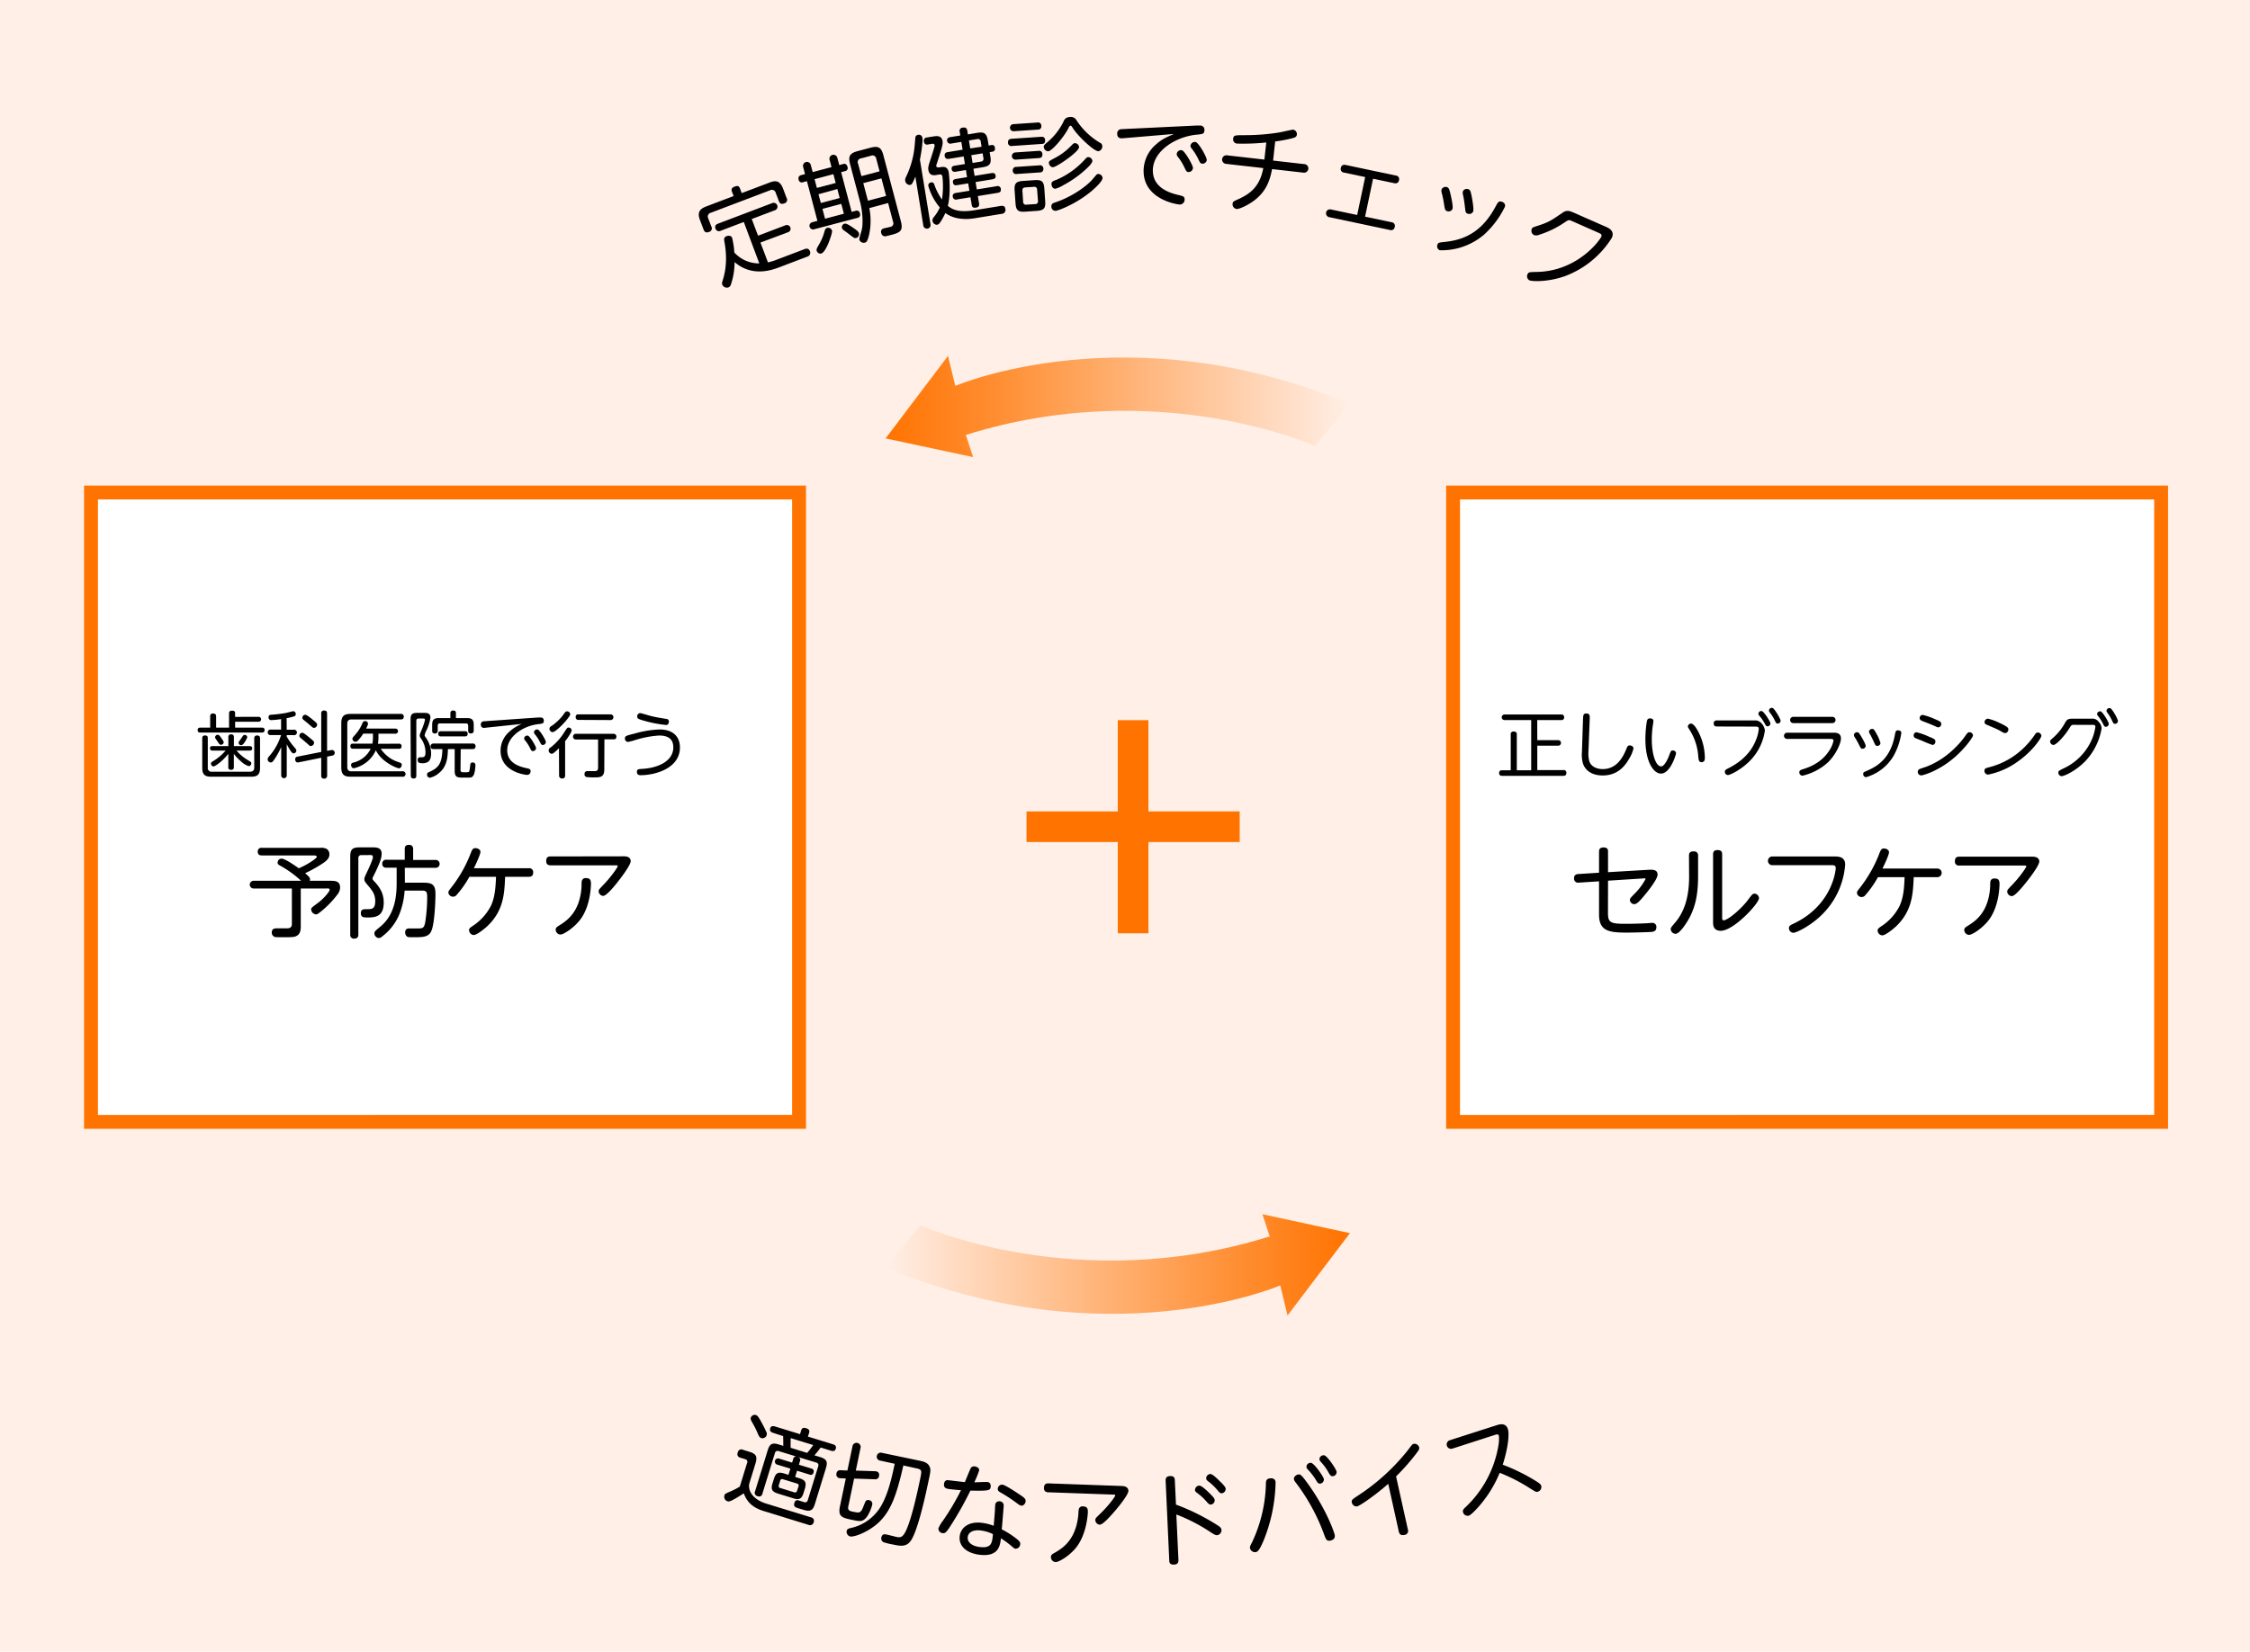
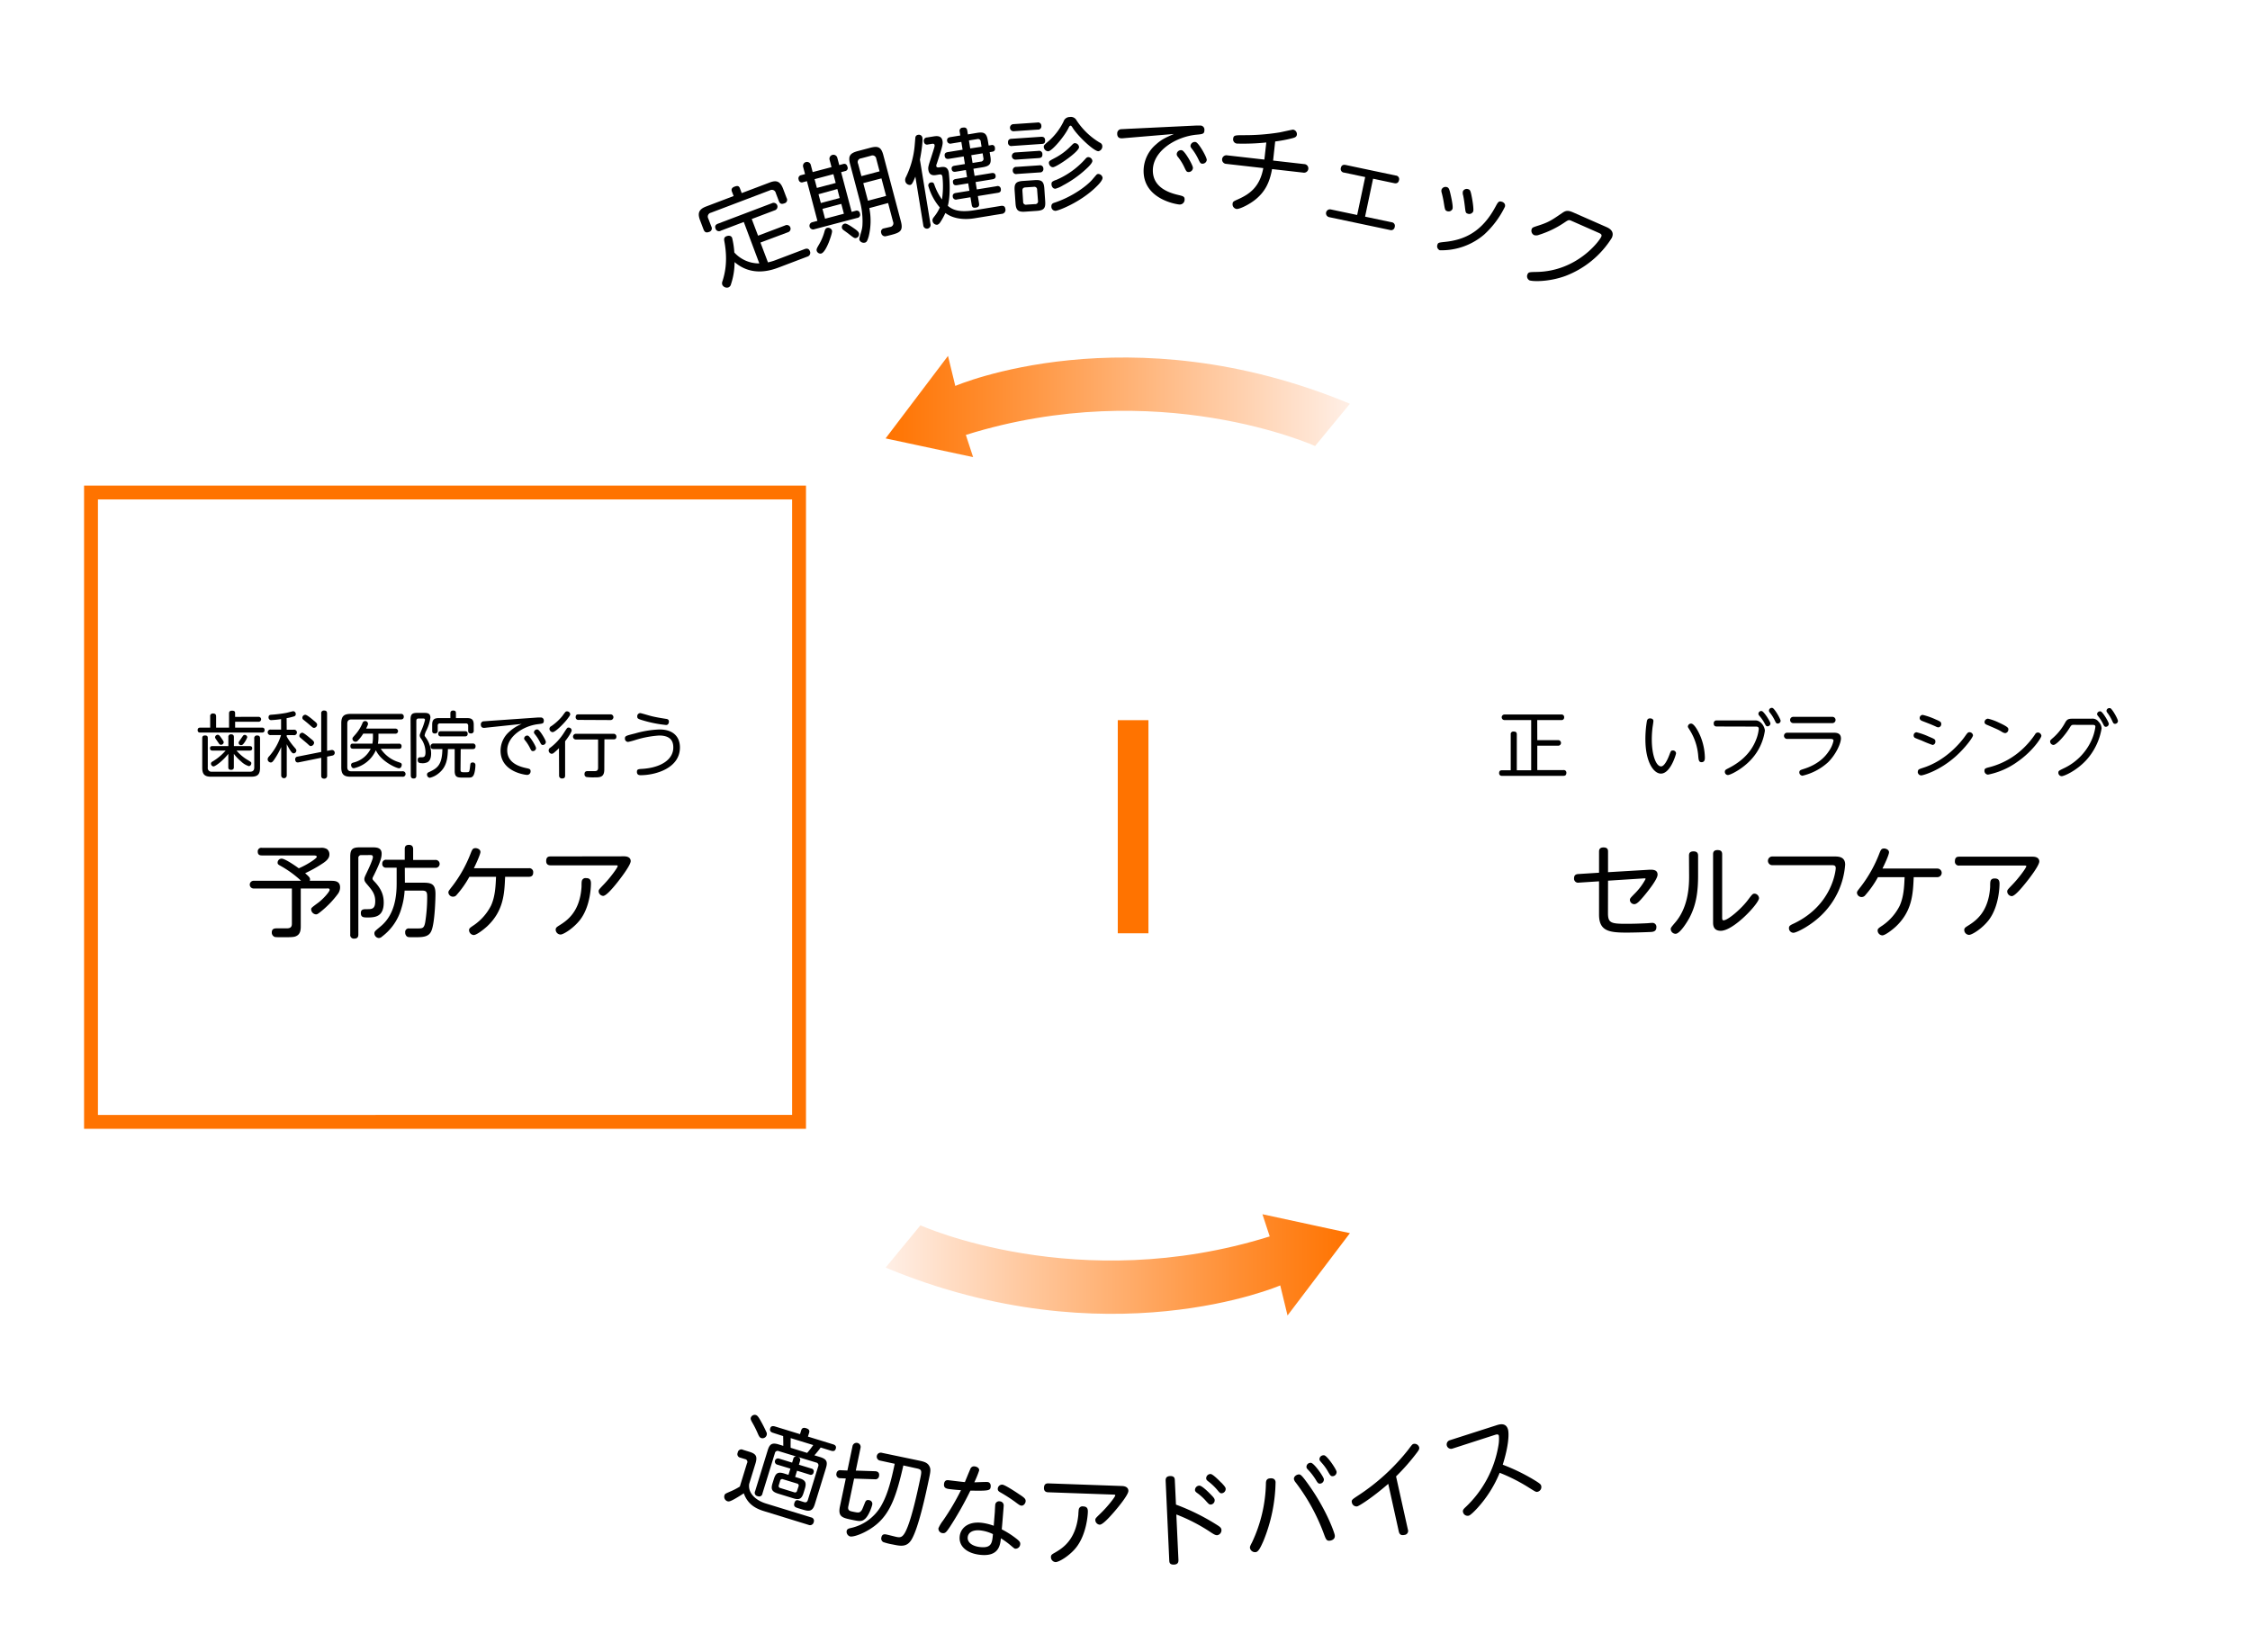
<svg xmlns="http://www.w3.org/2000/svg" xmlns:xlink="http://www.w3.org/1999/xlink" viewBox="0 0 810.71 595.28">
  <defs>
    <style>.cls-1{fill:#ffefe6;}.cls-2{fill:#fff;}.cls-3{fill:#ff7300;}.cls-4{fill:url(#名称未設定グラデーション_12);}.cls-5{fill:url(#名称未設定グラデーション_12-2);}</style>
    <linearGradient id="名称未設定グラデーション_12" x1="492.15" y1="728.72" x2="324.84" y2="728.72" gradientTransform="translate(811.24 875.24) rotate(180)" gradientUnits="userSpaceOnUse">
      <stop offset="0" stop-color="#ff7300" />
      <stop offset="0.24" stop-color="#ff8e32" />
      <stop offset="0.77" stop-color="#ffd1af" />
      <stop offset="1" stop-color="#ffefe6" />
    </linearGradient>
    <linearGradient id="名称未設定グラデーション_12-2" x1="492.15" y1="1038.06" x2="324.84" y2="1038.06" gradientTransform="translate(-5.74 -582.21)" xlink:href="#名称未設定グラデーション_12" />
  </defs>
  <g id="レイヤー_2" data-name="レイヤー 2">
    <g id="テキスト">
-       <rect class="cls-1" width="810.71" height="595.28" />
      <rect class="cls-2" x="523.57" y="177.54" width="255.12" height="226.77" />
-       <path class="cls-3" d="M781.18,406.82H521.07V175H781.18Zm-255.11-5H776.18V180H526.07Z" />
      <rect class="cls-2" x="32.79" y="177.54" width="255.12" height="226.77" />
      <path class="cls-3" d="M290.41,406.82H30.29V175H290.41Zm-255.12-5H285.41V180H35.29Z" />
      <path class="cls-4" d="M341.58,128.27l2.63,10.82s62.19-26.87,142.19,6.42l-12.55,15.24s-56.65-25.67-125.84-4l2.62,8L319.1,158Z" />
      <path class="cls-5" d="M463.92,474.1l-2.63-10.83s-62.19,26.87-142.19-6.42l12.55-15.24s56.65,25.67,125.85,4l-2.63-8,31.53,6.82Z" />
-       <rect class="cls-3" x="369.87" y="292.43" width="76.81" height="11.05" />
      <rect class="cls-3" x="402.75" y="259.55" width="11.05" height="76.81" />
      <path d="M93.1,258.35a.89.89,0,1,1,0,1.77H84.72v2.11h9.62c.29,0,1,0,1,.88s-.7.91-1,.91H72.22c-.29,0-1,0-1-.88s.68-.91,1-.91h3.51v-4a.93.93,0,0,1,1-1.09c.86,0,1.14.37,1.14,1.09v4h4.66v-5.1c0-.31,0-1,1.07-1s1.11.49,1.11.91v1.32ZM74.87,276.61a1.32,1.32,0,0,0,1.51,1.51H90.13c1,0,1.48-.5,1.48-1.51V266.15a.94.94,0,0,1,1-1.09c.83,0,1.09.37,1.09,1.09v10.51c0,2.57-1,3.27-3.28,3.27H76.12c-2.4,0-3.25-.85-3.25-3.27V266.13c0-.37,0-1.07,1-1.07s1,.55,1,1.07Zm9.39-.16c0,.34,0,1-1,1s-1-.62-1-1v-4.76c-1.9,2.47-4.68,4.53-5.33,4.53a1,1,0,0,1-.91-1,.74.74,0,0,1,.41-.68,19.23,19.23,0,0,0,4.37-3.48c.29-.31.42-.44.5-.55H76.56c-.42,0-.89-.15-.89-.8s.32-.81.89-.81h5.72v-3.25a.89.89,0,0,1,1-1c.93,0,1,.65,1,1v3.25H90c.36,0,.88.1.88.81,0,.54-.34.8-.88.8H85.22a15.91,15.91,0,0,0,3.51,3.07c1.79,1.09,1.82,1.09,1.82,1.53s-.34,1-.91,1a6.88,6.88,0,0,1-2.76-1.67,16.54,16.54,0,0,1-2.62-2.75ZM79.76,266c.78,1.15.85,1.28.85,1.54a1,1,0,0,1-.93.88.82.82,0,0,1-.73-.36c-1.19-1.74-1.35-1.95-1.35-2a.63.63,0,0,1-.11-.36,1,1,0,0,1,1-.89C79,264.85,79.39,265.5,79.76,266Zm9.33-.28a8.66,8.66,0,0,1-1.19,2.13c-.26.34-.55.7-1,.7a.84.84,0,0,1-.7-1.4c.91-1.33,1.17-1.72,1.35-1.95a.74.74,0,0,1,.57-.34A.9.9,0,0,1,89.09,265.74Z" />
      <path d="M103.31,263h2.45a1,1,0,1,1,0,1.95h-2.45v.52a23.61,23.61,0,0,0,2.47,3.51c.94,1.09,1,1.15,1,1.54a1.05,1.05,0,0,1-.93,1c-.45,0-.73-.32-1.12-.86a25.3,25.3,0,0,1-1.41-2.45v11.26a1,1,0,1,1-2,0V269.25a27.78,27.78,0,0,1-2.54,4.55c-.55.78-.81,1-1.23,1a1.17,1.17,0,0,1-1.11-1.17,1.59,1.59,0,0,1,.49-1,21,21,0,0,0,4.34-7.72H97.67a1,1,0,1,1,0-1.95h3.61v-3.79a34.46,34.46,0,0,1-3.45.36.94.94,0,0,1-1.07-1c0-.86.6-.91,1-.94a50.2,50.2,0,0,0,5.31-.65c.41-.07,2.36-.62,2.6-.62a1,1,0,0,1,.9,1,.83.83,0,0,1-.67.88,21.22,21.22,0,0,1-2.63.63Zm16.12,7.31a1,1,0,1,1,.34,2l-1.9.39v6.84a1,1,0,0,1-1.06,1.09c-1,0-1.07-.7-1.07-1.09V273.1l-8.16,1.66c-1.17.23-1.22-.93-1.22-1.07a.92.92,0,0,1,.85-1l8.53-1.69V257.16a.94.94,0,0,1,1-1.09c.8,0,1.11.33,1.11,1.09V270.6Zm-7.33-4c.86.72,1.07,1,1.07,1.4a1.28,1.28,0,0,1-1.15,1.17c-.36,0-.44-.08-1.27-.86-.39-.36-2.18-1.82-2.52-2.16a.82.82,0,0,1-.37-.7,1.13,1.13,0,0,1,1.07-1.09C109.48,264.1,111.43,265.76,112.1,266.34Zm1.17-6.45c.91.78,1,1,1,1.32a1.21,1.21,0,0,1-1.12,1.15c-.33,0-.49-.13-1.24-.78-1.15-1-1.56-1.33-2.55-2.13a.89.89,0,0,1-.42-.73,1.11,1.11,0,0,1,1.07-1.09C110.65,257.63,112.54,259.24,113.27,259.89Z" />
      <path d="M144.39,257.29a.94.94,0,0,1,1.1,1c0,1-.81,1-1.1,1H126.61c-1,0-1.48.52-1.48,1.51v15.67c0,.94.39,1.51,1.48,1.51h18.3a1,1,0,1,1,0,1.95H126.35c-2.39,0-3.38-.8-3.38-3.35V260.67c0-2.52.93-3.38,3.38-3.38Zm-.7,10.74a.85.85,0,0,1,1,.93c0,.91-.7.91-1,.91h-6.5a12.05,12.05,0,0,0,6,4.66,12,12,0,0,1,1.2.44.69.69,0,0,1,.36.7c0,.37-.21,1.22-1,1.22s-6.39-2.34-8.32-6.5a11.4,11.4,0,0,1-7.93,6.48c-.78,0-1-.81-1-1.17,0-.58.39-.73.8-.86a9.35,9.35,0,0,0,6.27-5h-6.32c-.31,0-1,0-1-.91s.55-.93,1-.93h6.94a15.46,15.46,0,0,0,.19-2v-1.61h-3.49a14.07,14.07,0,0,1-1.9,2.47,1.1,1.1,0,0,1-2-.62c0-.34.11-.44,1-1.46a14.55,14.55,0,0,0,2.63-4.21,1,1,0,0,1,.88-.7,1,1,0,0,1,1.09,1c0,.29-.05.42-.67,1.72h10.58a.92.92,0,1,1,0,1.84h-6.14V266a12.15,12.15,0,0,1-.2,2.06Z" />
      <path d="M147.93,259.34c0-1.92.54-2.42,2.44-2.42h2.19c1.27,0,2.52,0,2.52,1.72a14.57,14.57,0,0,1-1.46,4.63A6.38,6.38,0,0,0,153,265c0,.24.13.42.49.91a9.89,9.89,0,0,1,1.85,5.59c0,1.28-.24,2.6-1.3,3.2a4.18,4.18,0,0,1-2.29.34c-.57,0-1.25-.18-1.25-1.12s.47-1,1.17-1c1,0,1.64,0,1.64-1.82a8.58,8.58,0,0,0-1.67-5,1.84,1.84,0,0,1-.41-1.07c0-.29.08-.44.62-1.82a22.43,22.43,0,0,0,1.28-3.72c0-.54-.42-.54-.68-.54h-1.61c-.6,0-.83.31-.83.85v19.69c0,.54-.13,1.09-1,1.09s-1-.68-1-1.09Zm18,18.07c0,.91.39.91,1.56.91,1.56,0,1.56,0,1.74-1,.08-.34.21-1.79.29-2.08a.75.75,0,0,1,.78-.44.9.9,0,0,1,1,1c0,.91-.23,3.07-.81,3.82s-1,.63-3.66.63c-2.06,0-3-.11-3-2.45v-7.83h-2.44c-.08,3.57-.55,6.51-3.3,8.71a7.69,7.69,0,0,1-3.23,1.64,1.14,1.14,0,0,1-1-1.17c0-.54.34-.73.81-.93,3-1.38,4.63-2.63,4.73-8.25h-3.14c-.29,0-1.12,0-1.12-1a1,1,0,0,1,1.12-1h14a.93.93,0,0,1,1.09,1c0,1-.78,1-1.09,1H166Zm2.36-18.61c1.67,0,2.4.54,2.4,2.39v2.08a.91.91,0,0,1-1,1.06c-.88,0-1-.49-1-1.06v-1.72a.74.74,0,0,0-.83-.83h-9.31a.73.73,0,0,0-.83.83v1.72a.94.94,0,0,1-1,1.09c-1,0-1-.65-1-1.09v-2.08c0-1.87.76-2.39,2.4-2.39h4.16v-1.72c0-.23,0-1,1-1s1,.57,1,1v1.72Zm-9.38,6.6a.87.87,0,0,1-1-.94c0-.93.73-.93,1-.93h8.6c.32,0,1,0,1,.93s-.7.94-1,.94Z" />
      <path d="M175.23,262.25a7.4,7.4,0,0,1-.81.08c-.78,0-1.17-.41-1.17-1.25a1.09,1.09,0,0,1,.86-1.11c.1,0,2.81-.21,2.91-.21l16.72-1.17,1,0a1.06,1.06,0,0,1,1.2,1.19c0,1-.47,1-2,1.2-5.38.62-11.18,4.42-11.18,9.41,0,4.39,4,5.8,6.68,6.4,1.33.28,1.74.36,1.74,1.17a1.26,1.26,0,0,1-1.25,1.32c-.49,0-9.57-1-9.57-8.73a9.07,9.07,0,0,1,3.07-6.76A14.83,14.83,0,0,1,188,260.9Zm17.91,7.36a1.11,1.11,0,0,1-1.06,1.09c-.55,0-.65-.18-1.12-1.11a14.4,14.4,0,0,0-1.79-2.79,1,1,0,0,1-.32-.67,1.12,1.12,0,0,1,1.36-1C191,265.35,193.14,269,193.14,269.61Zm3.54-2.21a1.11,1.11,0,0,1-1.07,1.09c-.52,0-.65-.23-1.09-1.11a14.58,14.58,0,0,0-1.82-2.79c-.31-.39-.31-.57-.31-.67a1.12,1.12,0,0,1,1.35-1C194.55,263.14,196.68,266.75,196.68,267.4Z" />
      <path d="M201.41,269.64a20.52,20.52,0,0,1-1.79,1.64,1.31,1.31,0,0,1-.86.39,1.23,1.23,0,0,1-1.07-1.25,1.22,1.22,0,0,1,.65-1,20.58,20.58,0,0,0,4.68-5.05c1.38-2.15,1.38-2.15,1.85-2.15a1.09,1.09,0,0,1,1.12,1c0,.52-1.09,2.29-2.37,3.93v12.32c0,.81-.31,1.1-1.17,1.1a1,1,0,0,1-1-1.1ZM204.53,259c-1,1.38-4.34,4.87-5.43,4.87a1.23,1.23,0,0,1-1.12-1.23,1.07,1.07,0,0,1,.65-.93,18.76,18.76,0,0,0,4-3.67c1.17-1.61,1.2-1.66,1.69-1.66a1.13,1.13,0,0,1,1.14,1C205.41,257.76,205.36,257.89,204.53,259Zm13.21,18.28c0,2.89-1.53,2.89-3.64,2.89a18.94,18.94,0,0,1-2.81-.13,1,1,0,0,1-.68-1.07c0-1.06.79-1.06,1.2-1.06l2.26,0c.73,0,1.43,0,1.43-1.22V266.52h-8a1,1,0,1,1,0-2.06H221a1,1,0,0,1,1.1,1c0,.91-.55,1-1.1,1h-3.22Zm-9.23-17.83a.94.94,0,0,1-1.09-1c0-1,.67-1,1.09-1H220a1,1,0,1,1,0,2.06Z" />
      <path d="M228.84,264.33a36.46,36.46,0,0,1,8.79-1.43c5.07,0,7.36,2.76,7.36,6.48,0,7.59-9,10-14.12,10-.42,0-1.38,0-1.38-1.2,0-.93.44-1,2.11-1.09,6.76-.49,11-3.46,11-7.7,0-1.66-.47-4.31-5.07-4.31a36.66,36.66,0,0,0-8.48,1.58,25.32,25.32,0,0,1-2.73.73,1.17,1.17,0,0,1-1.15-1.25C225.17,265.24,225.59,265.14,228.84,264.33Zm1.85-7.33c.28,0,3.38.94,4,1.09,1.56.39,3.51.71,5.33,1,.36.05,1,.15,1,1,0,0,0,1.2-1,1.2a43.91,43.91,0,0,1-8.22-1.62c-1.87-.54-2.18-.72-2.18-1.4A1.12,1.12,0,0,1,230.69,257Z" />
      <path d="M108.49,317.44a37.39,37.39,0,0,0-7.7-5.54c-.47-.29-.76-.47-.76-.94a1.44,1.44,0,0,1,1.4-1.51c1.44,0,5.84,3.21,6.23,3.49a29.63,29.63,0,0,0,4.86-2.66c.47-.32,1.62-1.12,1.62-1.48s-.39-.5-1.19-.5H94.38c-.58,0-1.51-.07-1.51-1.37a1.28,1.28,0,0,1,1.51-1.37h21a4.14,4.14,0,0,1,2.41.44,2.34,2.34,0,0,1,.9,1.9c0,.9-.32,1.84-2.16,3.1a48.83,48.83,0,0,1-6.58,3.71c1.58,1.37,1.76,1.69,1.76,2.23a1.15,1.15,0,0,1-.11.5h7.56c1.33,0,3.42,0,3.38,2.45a4,4,0,0,1-.79,2.27,34.59,34.59,0,0,1-6,6.26c-1.29,1.05-1.51,1.12-1.91,1.12a1.88,1.88,0,0,1-1.72-1.73c0-.58,0-.58,2.26-2.27,2-1.4,4.39-4.17,4.39-4.82s-.57-.51-1.15-.51h-9.25v13.58c0,1.11-.07,2.66-1.33,3.41-.9.58-1.76.58-5.47.58a24.17,24.17,0,0,1-2.48-.07,1.67,1.67,0,0,1-1.16-1.66c0-1.47,1.16-1.47,1.88-1.47l3.49,0c1.11,0,1.87-.28,1.87-1.65V320.21H91.5a1.39,1.39,0,1,1,0-2.77Z" />
      <path d="M130.27,308.19a1,1,0,0,0-1.15,1.15v27.43c0,.83-.25,1.51-1.48,1.51a1.3,1.3,0,0,1-1.44-1.51v-28c0-2.66.76-3.38,3.39-3.38h4.57c1.37,0,3.35,0,3.35,2.27,0,1.33-.36,2.84-2.7,7.59-.51,1-.58,1.12-.58,1.41s.15.47.54.9c3.06,3.13,3.49,5.68,3.49,7.74,0,5-3,5.36-5.68,5.36-1.59,0-2.56,0-2.56-1.62,0-1.37,1-1.37,2.12-1.37,1.84,0,3.06,0,3.06-2.91,0-2.6-1.22-4-2.8-5.87-.76-.87-1.12-1.33-1.12-2.05,0-.54.18-.9,1.08-2.81.5-1,2-4.32,2-5.11s-.57-.76-1-.76Zm15.62,9.94h6.88c3.13,0,4.14.9,4.14,4.1,0,1.48-.22,10.12-1.41,13.1-.93,2.45-3.2,2.45-6.33,2.45-1.8,0-2.12,0-2.52-.25a1.76,1.76,0,0,1-.65-1.48,1.27,1.27,0,0,1,1.41-1.44h3.24c1.65,0,2.15-.14,2.55-2.16a57.89,57.89,0,0,0,.72-9c0-1.83-.11-2.48-1.87-2.48h-6.26a26.45,26.45,0,0,1-1.12,6.26,19.23,19.23,0,0,1-7,10.3,1.79,1.79,0,0,1-1.16.54,1.72,1.72,0,0,1-1.61-1.66,1.19,1.19,0,0,1,.39-.93c.61-.61,1.69-1.44,2.3-2,4.58-4.11,5.33-10.33,5.33-15.05v-5.72h-3.71a1.3,1.3,0,0,1-1.47-1.44,1.33,1.33,0,0,1,1.51-1.41h6.59V306c0-.68.14-1.51,1.51-1.51s1.51,1,1.51,1.51v3.92h8a1.43,1.43,0,1,1,0,2.85h-11Z" />
      <path d="M169.12,316a35.36,35.36,0,0,1-4.58,6.52,1.6,1.6,0,0,1-1.29.65,1.66,1.66,0,0,1-1.69-1.52c0-.46.14-.64,1.44-2.3a47.05,47.05,0,0,0,6.58-11.77c.58-1.44.76-1.87,1.73-1.91.76,0,1.8.47,1.8,1.37s-1.83,4.82-2.37,5.87h19.79a1.4,1.4,0,0,1,1.59,1.54c0,1.16-.65,1.55-1.59,1.55H182c-.25,6-.5,12.24-6.48,17.86-1.29,1.18-3.81,3.13-4.82,3.13a1.8,1.8,0,0,1-1.69-1.73c0-.65.29-.86,1.69-1.8a19,19,0,0,0,6.23-7.09c1.51-3.31,1.65-7.06,1.8-10.37Z" />
      <path d="M224.84,308.62c2.41,0,2.41,1.48,2.41,1.73,0,1.51-3.85,6.48-5.07,8-1.37,1.69-3.75,4.53-4.86,4.53a1.74,1.74,0,0,1-1.62-1.65c0-.54.18-.72,1.76-2.38,2.48-2.56,5.11-6.19,5.11-6.73,0-.25-.32-.25-.57-.25H198.42c-.76,0-1.62-.25-1.62-1.55,0-1.62,1-1.66,1.62-1.66Zm-24.62,26.46c0-.75.43-1,1.4-1.62,2.7-1.69,7.35-4.82,7.92-13.89,0-.29,0-1.59.07-1.84a1.35,1.35,0,0,1,1.55-1.26c1.26,0,1.77.54,1.77,1.91,0,.4,0,8-3.89,13.1-2.38,3.06-6,5.33-7.09,5.33A1.8,1.8,0,0,1,200.22,335.08Z" />
      <path d="M553.91,266.75h7.54a1,1,0,1,1,0,2h-7.54v8.79h9.42a.92.92,0,0,1,1.06,1c0,1-.67,1.07-1.06,1.07H541.22a.93.93,0,0,1-1.06-1c0-.91.57-1,1.06-1h3.12v-12.9a.91.91,0,0,1,1-1.06c.83,0,1.19.25,1.19,1.06v12.9h5.18v-18.1h-9.62a1,1,0,1,1,0-2h20.44a.93.93,0,0,1,1.06,1,.92.92,0,0,1-1.06,1h-8.64Z" />
-       <path d="M570.37,259.54c.08-1.82.08-2.39,1.22-2.39,1.3,0,1.25.78,1.2,2.29l-.44,11.34a11.1,11.1,0,0,0,.26,3.4c.46,1.8,2.34,3,4.88,3,3.75,0,6.53-2.36,8.4-7,.5-1.2.63-1.53,1.38-1.53.55,0,1.3.39,1.3,1.09a12.08,12.08,0,0,1-1.59,3.74c-1.09,1.87-3.61,6-9.49,6-3.35,0-6.08-1.35-7.12-4.29A11.42,11.42,0,0,1,570,271Z" />
      <path d="M595.75,259.83c0,.34-.24,1.85-.29,2.16a35.33,35.33,0,0,0-.29,4.55c0,5.36,1.46,9.67,3.36,9.67,1.12,0,2.29-2.34,2.94-4.08.57-1.51.65-1.66,1.25-1.66a1.1,1.1,0,0,1,1.19,1c0,.37-2,7.34-5.46,7.34-2.52,0-5.59-4-5.59-12.38a39.28,39.28,0,0,1,.52-6.42c.08-.39.21-1.1,1.12-1.1C595.1,258.89,595.75,259.15,595.75,259.83ZM612.54,265a21.11,21.11,0,0,1,1.75,8c0,.57,0,1.69-1.2,1.69-1,0-1.07-.78-1.22-2.62a20.41,20.41,0,0,0-3-8.9c-.62-1-.7-1.06-.7-1.32a1.14,1.14,0,0,1,1.12-1.07C610.44,260.74,611.92,263.58,612.54,265Z" />
      <path d="M618.65,261.83c-.36,0-1.17,0-1.17-1.09a1,1,0,0,1,1.17-1.09H632.2a2.75,2.75,0,0,1,2.08.65,4.48,4.48,0,0,1,1.64,3,19.36,19.36,0,0,1-4.74,10.2c-3.22,3.64-7.72,5.82-8.58,5.82a1.13,1.13,0,0,1-1.11-1.17c0-.6.33-.78,1.09-1.17,3.56-1.79,8.11-4.84,10.27-10.66a14,14,0,0,0,.86-3.59c0-.86-.55-.86-1.28-.86Zm19.27-1.06a1.08,1.08,0,0,1-1,1c-.52,0-.62-.19-1.12-1.1a14.56,14.56,0,0,0-1.9-2.73c-.31-.36-.31-.54-.31-.65a1,1,0,0,1,1.27-1C635.63,256.53,637.92,260.09,637.92,260.77Zm3.67-1a1.05,1.05,0,0,1-1,1c-.57,0-.65-.18-1.12-1.14a14.24,14.24,0,0,0-1.77-2.81c-.28-.39-.31-.57-.31-.65a1,1,0,0,1,1.33-1C639.51,255.54,641.59,259.15,641.59,259.8Z" />
      <path d="M660.54,264.07c1,0,2.78,0,2.78,2.08,0,1.72-1.77,5.75-4.65,8.58a20.59,20.59,0,0,1-9.21,4.84,1.21,1.21,0,0,1-1.14-1.2c0-.73.49-.88,1.38-1.17,1.56-.49,6.34-2,9.25-6.45a10.1,10.1,0,0,0,1.69-3.8c0-.64-.75-.64-1.17-.64H643.92a1.12,1.12,0,1,1,0-2.24Zm-.29-5.72a1.13,1.13,0,1,1,0,2.26H646.13a1.13,1.13,0,1,1,0-2.26Z" />
-       <path d="M669.12,263.89c.52,0,.75.31,1.33,1.25.46.77,1.79,3,1.79,3.71a1.1,1.1,0,0,1-1.17,1c-.52,0-.65-.26-1.38-1.7a27.29,27.29,0,0,0-1.43-2.52,1.3,1.3,0,0,1-.26-.73C668,264.22,668.73,263.89,669.12,263.89Zm13,8.81a17,17,0,0,1-9.78,7.41,1.12,1.12,0,0,1-1-1.17c0-.57.15-.62,1.56-1.25,4.7-2,8.45-5.38,9.83-12.71.26-1.38.34-1.77,1.17-1.77.13,0,1.17,0,1.17,1A23.93,23.93,0,0,1,682.12,272.7Zm-7.54-10c.49,0,.7.18,1.53,1.71a14.57,14.57,0,0,1,1.46,3.41,1.12,1.12,0,0,1-1.2,1c-.54,0-.62-.16-1.24-1.54-.32-.67-.73-1.61-1.3-2.62-.29-.52-.4-.71-.4-1A1.08,1.08,0,0,1,674.58,262.72Z" />
      <path d="M690.54,263.91a23.35,23.35,0,0,1,4.32,1.51c2.16.91,2.49,1,2.49,1.85a1.16,1.16,0,0,1-1,1.22,43.18,43.18,0,0,1-4-1.61c-.36-.13-2.26-.86-2.44-1a1,1,0,0,1-.39-.81A1.1,1.1,0,0,1,690.54,263.91Zm.5,14.2c0-.78.41-.91,1.84-1.38,8.14-2.57,13.58-9.07,15.34-11.65.63-.88.89-1.19,1.38-1.19a1.28,1.28,0,0,1,1.3,1.11c0,.79-3,4.74-6.32,7.68-6.06,5.35-11.85,6.78-12.32,6.78A1.27,1.27,0,0,1,691,278.11Zm1.76-20.46a25.42,25.42,0,0,1,4.66,1.64c1.56.67,2,.88,2,1.63a1.15,1.15,0,0,1-1,1.22,2,2,0,0,1-.89-.26c-1.4-.67-3.22-1.35-4.88-2-.42-.16-1-.44-1-1.09A1.12,1.12,0,0,1,692.8,257.65Z" />
      <path d="M735.55,265.19c0,.75-3.22,5.59-8.53,9.28a27.28,27.28,0,0,1-10.71,4.71,1.35,1.35,0,0,1-1.28-1.41c0-.83.42-.93,2.08-1.35a27.68,27.68,0,0,0,12.25-7.05,30.15,30.15,0,0,0,3.9-4.7,1.17,1.17,0,0,1,1-.68A1.34,1.34,0,0,1,735.55,265.19Zm-15.39-4.79c3.48,1.59,3.48,2,3.48,2.5a1.29,1.29,0,0,1-1.14,1.32,2.76,2.76,0,0,1-1.23-.49c-1.22-.73-1.27-.75-5.46-2.55-.39-.18-.75-.41-.75-.93a1.27,1.27,0,0,1,1.27-1.23A18.34,18.34,0,0,1,720.16,260.4Z" />
      <path d="M747.17,261.23c-.78,0-.86.14-1.56,1.25-1.66,2.71-4.68,6-5.72,6a1.27,1.27,0,0,1-1.2-1.22c0-.44.13-.54,1.23-1.5a19.92,19.92,0,0,0,4.26-5.46c.75-1.28,1.4-1.28,3-1.28h6.42a2.69,2.69,0,0,1,2.55,1.09,3.59,3.59,0,0,1,1.09,2.4A22.54,22.54,0,0,1,751.67,274c-3.62,3.9-8,5.74-8.82,5.74a1.24,1.24,0,0,1-1.19-1.25c0-.65.18-.72,1.82-1.53a20.53,20.53,0,0,0,9.9-9.7,17.58,17.58,0,0,0,1.62-5.33c0-.68-.55-.68-1-.68Zm12.66-.36a1.09,1.09,0,0,1-1,1.07c-.54,0-.65-.21-1.12-1.15a15.29,15.29,0,0,0-1.79-2.78c-.29-.36-.31-.55-.31-.62a1.06,1.06,0,0,1,1.3-1C757.7,256.63,759.83,260.25,759.83,260.87Zm3.3-1a1.05,1.05,0,0,1-1,1c-.57,0-.68-.21-1.12-1.17a14.94,14.94,0,0,0-1.71-2.84c-.29-.39-.29-.57-.29-.65a1,1,0,0,1,1.09-1,.92.92,0,0,1,.24,0C761.13,255.54,763.13,259.18,763.13,259.86Z" />
      <path d="M579.38,329.12c0,3.53,1.11,3.82,6.62,3.82,2.34,0,4.64-.07,7-.18.36,0,1.91-.15,2.23-.15a1.42,1.42,0,0,1,1.59,1.55c0,1.51-1.12,1.69-2.09,1.73-4,.18-7.74.22-8.64.22-6.3,0-9.93-.54-9.93-6.48v-12l-7.24.47a1.46,1.46,0,0,1-1.76-1.59c0-1.22.79-1.47,1.58-1.51l7.42-.47V307c0-.5,0-1.58,1.62-1.58s1.62,1,1.62,1.58v7.34l14.43-.86c1.4-.07,3.42-.22,3.42,1.76,0,1.62-3.42,5.94-5.26,8.1-1,1.16-2.16,2.52-3.09,2.52a1.58,1.58,0,0,1-1.62-1.44c0-.54,0-.61,1.73-2.37a22,22,0,0,0,3.92-5.26c0-.25-.22-.25-.72-.21l-12.81.82Z" />
      <path d="M608.57,308.39c0-.76.18-1.55,1.62-1.55,1,0,1.66.36,1.66,1.55v7.05c0,5.73-.58,10.51-3.1,15.3-.9,1.69-3.49,5.8-5,5.8a1.77,1.77,0,0,1-1.76-1.66c0-.5.14-.68,1.73-2.55,4.86-5.76,4.89-13.75,4.89-16.71Zm11.95,22.1c0,.72,0,1.19.51,1.19,1.58,0,6.4-4.18,8.71-7.24,1.62-2.16,1.8-2.37,2.48-2.37a1.73,1.73,0,0,1,1.58,1.62c0,1.9-9.14,11.77-13.78,11.77-2.77,0-2.77-2.16-2.77-3.1V307.89c0-.58.11-1.52,1.58-1.52,1,0,1.69.29,1.69,1.52Z" />
      <path d="M638.71,311.81a1.57,1.57,0,1,1,0-3.13h22.35c1.51,0,3.78.14,3.78,2.95A28.21,28.21,0,0,1,657,329.12c-4.24,4.43-9.75,7.06-10.79,7.06a1.65,1.65,0,0,1-1.62-1.66c0-.86.46-1.08,2-1.8,13.82-6.73,14.86-19.36,14.86-19.83,0-1.08-.75-1.08-1.62-1.08Z" />
      <path d="M676.65,316.13a35.73,35.73,0,0,1-4.57,6.51,1.6,1.6,0,0,1-1.3.65,1.66,1.66,0,0,1-1.69-1.51c0-.47.14-.65,1.44-2.3a47.46,47.46,0,0,0,6.59-11.78c.57-1.43.75-1.87,1.72-1.9.76,0,1.8.47,1.8,1.36,0,1-1.83,4.83-2.37,5.87h19.8a1.55,1.55,0,1,1,0,3.1h-8.53c-.26,6-.51,12.24-6.48,17.85-1.3,1.19-3.82,3.13-4.83,3.13a1.79,1.79,0,0,1-1.69-1.72c0-.65.29-.87,1.69-1.8a19,19,0,0,0,6.23-7.1c1.51-3.31,1.66-7.05,1.8-10.36Z" />
      <path d="M732.37,308.75c2.42,0,2.42,1.47,2.42,1.73,0,1.51-3.86,6.48-5.08,7.95-1.37,1.69-3.74,4.54-4.86,4.54a1.74,1.74,0,0,1-1.62-1.66c0-.54.18-.72,1.76-2.37,2.49-2.56,5.12-6.2,5.12-6.74,0-.25-.33-.25-.58-.25H706a1.41,1.41,0,0,1-1.62-1.54c0-1.62,1-1.66,1.62-1.66Zm-24.62,26.46c0-.76.43-1,1.41-1.62,2.7-1.7,7.34-4.83,7.92-13.9,0-.29,0-1.58.07-1.83.07-.51.29-1.26,1.55-1.26s1.76.54,1.76,1.9c0,.4,0,8-3.89,13.11-2.37,3.06-6,5.32-7.09,5.32A1.79,1.79,0,0,1,707.75,335.21Z" />
      <path d="M263.72,69.05c-.23-.6-.24-1.33.91-1.77s1.66-.28,2,.66l.62,1.65,10-3.78c2.52-1,3.9-.48,4.93,2.25l1.25,3.3a1.28,1.28,0,0,1-.81,1.92c-1.11.42-1.64.13-2-.85l-1.1-2.9a1.44,1.44,0,0,0-2.09-.94l-21.28,8.08a1.42,1.42,0,0,0-.94,2.09l1.1,2.89a1.31,1.31,0,0,1-.81,1.93c-1,.38-1.59.17-2-.87l-1.25-3.3c-1-2.62-.43-4,2.2-5l9.89-3.76ZM268,80l-8.25,3.13a1.29,1.29,0,0,1-1.93-.73c-.46-1.21.39-1.61,1-1.83l19.32-7.33a1.38,1.38,0,1,1,1,2.56l-8.28,3.14,2.28,6,9.76-3.7a1.34,1.34,0,1,1,.94,2.49L274,87.42l2.71,7.14a19.2,19.2,0,0,0,3-.91l10.2-3.87c.71-.27,1.51-.3,1.89.71a1.41,1.41,0,0,1-.92,2l-10.13,3.85c-2.49.94-9.67,3.63-16.07-1.88a25.28,25.28,0,0,1-1.3,8,1.57,1.57,0,0,1-.92,1.12,1.84,1.84,0,0,1-2.2-.93,1.81,1.81,0,0,1,.07-1.34C261,99.12,262.4,94.5,261,87c-.13-.76-.22-1.5.79-1.88.44-.17,1.58-.41,2,.6a30.07,30.07,0,0,1,.8,5.28,11.94,11.94,0,0,0,9,3.93Z" />
      <path d="M299.61,60.23l-.68-2.58a1.44,1.44,0,1,1,2.78-.74l.69,2.58,1.42-.38c.45-.12,1.22-.17,1.53,1a1.11,1.11,0,0,1-.86,1.56l-1.42.38,3.79,14.31,1.46-.39a1.12,1.12,0,0,1,1.51.94,1.17,1.17,0,0,1-1,1.64L293.47,82.6a1.32,1.32,0,1,1-.75-2.52l1.81-.48-3.78-14.31-1.43.38a1.14,1.14,0,0,1-1.55-.93,1.19,1.19,0,0,1,.91-1.62l1.39-.37-.69-2.61a1.42,1.42,0,1,1,2.75-.73l.69,2.61Zm.67,2.54-6.78,1.8.84,3.16,6.78-1.79Zm-.49,20.35c.18.7-1,3.8-1.18,4.26-.59,1.43-1.66,3.72-2.74,4a1.41,1.41,0,0,1-1.6-1c-.14-.53.05-.91.74-2.1a19.39,19.39,0,0,0,2.11-5c.14-.45.35-1.06,1-1.17A1.47,1.47,0,0,1,299.79,83.12Zm1.92-15L294.92,70l.84,3.17,6.79-1.8Zm1.42,5.36-6.79,1.8.94,3.55,6.79-1.8ZM307.28,82c2,1.34,2.12,1.71,2.24,2.16a1.4,1.4,0,0,1-1,1.6c-.62.17-.91-.06-2.55-1.33-.33-.29-1.9-1.4-2.18-1.62a1.42,1.42,0,0,1-.44-.71,1.29,1.29,0,0,1,1.08-1.51C305.05,80.5,306.45,81.43,307.28,82Zm6.28-28.74c3-.79,4-.13,4.76,2.8l6.27,23.66c.89,3.38-.16,4.07-3.36,4.91-.45.12-2,.52-2.31.54A1.41,1.41,0,0,1,317.53,84a1.24,1.24,0,0,1,1-1.7l2.11-.49a1.35,1.35,0,0,0,1.13-1.93L320,73.17,313.23,75A23.38,23.38,0,0,1,313,85.22c-.55,1.86-.83,2.08-1.35,2.22a1.68,1.68,0,0,1-2-1,1.82,1.82,0,0,1,.09-.92c1-3.4,1-3.47,1.05-5.61a28.29,28.29,0,0,0-.89-7.14l-3.58-13.54c-.77-2.88-.21-4,2.79-4.79Zm-3.18,10.22,6.54-1.73-1.19-4.52a1.35,1.35,0,0,0-1.9-1.1l-3.58.95A1.33,1.33,0,0,0,309.18,59Zm7.22.81L311.05,66l1.68,6.34,6.54-1.73Z" />
      <path d="M335.26,80.74a1.32,1.32,0,1,1-2.59.43l-2.85-17.52c-1.12,2.77-1.39,2.92-1.92,3a1.7,1.7,0,0,1-1.74-1.51,2.15,2.15,0,0,1,.26-1.31,32.27,32.27,0,0,0,3.05-10.39c.09-.59.28-3.22.34-3.74a1.11,1.11,0,0,1,1-1.11,1.27,1.27,0,0,1,1.55,1.06c.07.39.13,2.57-.9,7.91Zm25.28-6.52c.61-.09,1.51-.17,1.69,1a1.43,1.43,0,0,1-1.34,1.86l-9.81,1.6c-2.24.36-6.92.72-10.45-1.92A22.56,22.56,0,0,1,338.86,80c-.43.69-.8.89-1.16,1A1.6,1.6,0,0,1,336,79.58c-.09-.57.18-.94.63-1.53a14.43,14.43,0,0,0,2-3.28A20.66,20.66,0,0,1,334.49,67a1.07,1.07,0,0,1,1-1.25c.79-.13,1,.35,1.14.72a20.91,20.91,0,0,0,2.78,5.43,31.75,31.75,0,0,0,.17-8.17c-.16-1-.73-.9-1.34-.8l-.88.14c-.64.11-2.49.41-2.84-1.76-.17-1,0-1.5.88-4.23,1.38-4.27,1.4-4.35,1.34-4.78s-.35-.56-1-.46l-1.42.24a1.11,1.11,0,0,1-1.41-1,1.18,1.18,0,0,1,1.13-1.54l2.13-.34c1.14-.19,3.1-.51,3.44,1.63.17,1,0,1.9-2.06,8.14a1.87,1.87,0,0,0-.19.9c.1.61.89.48,1.17.43l.5-.08c2-.32,2.62.64,2.85,2.09,0,.25.89,7-.36,11.88,1.52,1.25,3.73,2.53,9.59,1.58Zm-8.48-26.34c2.52-.41,3.45.13,3.88,2.8l.29,1.77.89-.14a1,1,0,0,1,1.36.95c.14.85-.15,1.3-1,1.43l-.89.15.27,1.63c.43,2.67-.36,3.41-2.81,3.81l-3.31.54.42,2.56,6.11-1c.46-.08,1.3-.11,1.46.89.14.85-.35,1.22-1.09,1.34l-6.12,1,.44,2.66,7.14-1.16a1.12,1.12,0,0,1,1.51,1c.18,1.14-.63,1.31-1.13,1.39l-7.14,1.16.42,2.59c.11.68.08,1.38-1.09,1.57s-1.43-.24-1.57-1.13l-.43-2.6-4.83.79a1.15,1.15,0,0,1-1.54-.95c-.19-1.14.73-1.33,1.16-1.4l4.83-.78-.43-2.67-4.05.66c-.89.15-1.32-.22-1.43-.9s0-1.16,1.06-1.34l4-.66-.41-2.56-3.7.61c-.75.12-1.29-.12-1.42-.87s.18-1.16,1.07-1.3l3.69-.6-.44-2.74-5.3.86c-.67.11-1.39,0-1.54-1s.37-1.3,1.16-1.43l5.29-.86-.46-2.81-3.62.59a1.16,1.16,0,0,1-1.5-.92c-.15-.93.48-1.28,1.12-1.39l3.63-.59-.22-1.35A1.15,1.15,0,0,1,346.93,46c.89-.15,1.44.09,1.6,1.09l.22,1.35Zm1.61,5-.28-1.74a1,1,0,0,0-1.32-1l-2.95.48.47,2.88Zm.39,2.38-4.09.67.46,2.8,2.95-.48a1,1,0,0,0,.95-1.32Z" />
      <path d="M364.67,52.61a1.17,1.17,0,0,1-1.46-1.2c-.09-1.29.85-1.36,1.28-1.39l10.59-.72c.44,0,1.41-.1,1.49,1.2s-.66,1.34-1.31,1.38Zm.68-5.32a1.28,1.28,0,1,1-.18-2.55l8.59-.58a1.16,1.16,0,0,1,1.45,1.16,1.18,1.18,0,0,1-1.28,1.39Zm.7,10.24a1.3,1.3,0,1,1-.18-2.59l8.26-.56a1.17,1.17,0,0,1,1.46,1.2c.08,1.26-.81,1.35-1.28,1.39Zm.35,5.17a1.18,1.18,0,0,1-1.48-1.16,1.21,1.21,0,0,1,1.31-1.39l8.26-.56a1.18,1.18,0,0,1,1.45,1.16,1.2,1.2,0,0,1-1.31,1.39Zm10.2,9.84c.17,2.45-.42,3.28-3,3.46l-4.24.29c-2.55.17-3.28-.54-3.45-3l-.32-4.59c-.17-2.48.39-3.31,3-3.49l4.24-.29c2.52-.17,3.28.49,3.46,3Zm-2.91-4.13a1,1,0,0,0-1.23-1.07l-3,.2c-.76.06-1.13.41-1.07,1.23l.26,3.92a1,1,0,0,0,1.23,1.07l3-.2A1,1,0,0,0,374,72.33ZM385.1,45.94c-1.48,3.14-6,8.5-7.42,8.59A1.7,1.7,0,0,1,376.09,53c0-.58,0-.62,1.43-1.87a22.32,22.32,0,0,0,5.7-7.35,2.32,2.32,0,0,1,2.24-1.6,2.27,2.27,0,0,1,2.42,1.17,25.68,25.68,0,0,0,8.38,8.05,1.4,1.4,0,0,1,.92,1.27,1.76,1.76,0,0,1-1.39,1.83c-1.54.11-7.56-5.55-9.35-8.53-.29-.45-.45-.69-.73-.67S385.23,45.65,385.1,45.94Zm-5.66,14.32c-.89.06-1.47-.91-1.5-1.45-.05-.72.23-.85,1.93-1.76a22.52,22.52,0,0,0,5.57-4c1.39-1.4,1.42-1.43,1.82-1.46A1.54,1.54,0,0,1,388.8,53C388.91,54.63,380.77,60.17,379.44,60.26ZM380.09,73c6.46-2.17,11.6-6.09,13.48-8.28.16-.19,1.47-1.72,1.57-1.8a.94.94,0,0,1,.53-.22,1.61,1.61,0,0,1,1.6,1.33c.06.9-1.32,2.37-2.2,3.22-5.67,5.62-13.59,8.65-14.7,8.73a1.47,1.47,0,0,1-1.54-1.41C378.76,73.51,379.32,73.22,380.09,73Zm.25-8.06a29.62,29.62,0,0,0,10.73-7.66c.37-.43.61-.62,1-.65a1.54,1.54,0,0,1,1.53,1.31c.06.86-1.67,2.46-2.59,3.28a38.59,38.59,0,0,1-8,5.59,10.3,10.3,0,0,1-2.7,1.2c-1.11.07-1.41-1.13-1.43-1.42C378.83,65.57,379,65.49,380.34,64.89Z" />
      <path d="M405.25,49.77a10.54,10.54,0,0,1-1.12.08c-1.08,0-1.61-.61-1.58-1.76a1.52,1.52,0,0,1,1.22-1.52c.14,0,3.89-.21,4-.2L431,45.25l1.34,0a1.48,1.48,0,0,1,1.62,1.7c0,1.33-.68,1.39-2.81,1.59-7.47.71-15.61,5.79-15.76,12.7-.13,6.08,5.41,8.15,9.06,9,1.83.44,2.4.56,2.38,1.67a1.75,1.75,0,0,1-1.77,1.8c-.68,0-13.22-1.72-13-12.38a12.59,12.59,0,0,1,4.45-9.26c2-1.8,3.37-2.42,6.46-3.79Zm24.58,10.72A1.54,1.54,0,0,1,428.32,62c-.76,0-.9-.27-1.52-1.58a18.76,18.76,0,0,0-2.4-3.9,1.48,1.48,0,0,1-.41-1,1.54,1.54,0,0,1,1.9-1.36C427,54.53,429.85,59.59,429.83,60.49Zm5-3A1.54,1.54,0,0,1,433.28,59c-.72,0-.89-.35-1.48-1.58a20.13,20.13,0,0,0-2.43-3.91c-.43-.55-.42-.8-.42-.94a1.56,1.56,0,0,1,1.91-1.37C432,51.57,434.81,56.64,434.79,57.54Z" />
      <path d="M458.72,57.87l11.2,1.27a1.55,1.55,0,1,1-.35,3.07l-11.23-1.27c-.92,5.18-2.75,8.27-5.8,10.82-2.4,2-6,3.68-7,3.55a1.7,1.7,0,0,1-1.42-1.86c.09-.79.28-.87,2.15-1.71,3.82-1.74,7.66-4.24,8.91-11.16l-13.34-1.52a1.55,1.55,0,1,1,.35-3.07l13.38,1.52.7-6.16a81.23,81.23,0,0,1-10.52.4A1.51,1.51,0,0,1,444.33,50c.14-1.26.65-1.27,3.8-1.28a78.3,78.3,0,0,0,12.91-1c.77-.13,4.5-1,4.89-1a1.64,1.64,0,0,1,1.35,1.82c-.1.86-.81,1.07-1.81,1.32a50.56,50.56,0,0,1-6,1.13Z" />
      <path d="M501.38,80.1a1.28,1.28,0,0,1,1.16,1.67,1.3,1.3,0,0,1-1.75,1.11l-21.88-4.62a1.42,1.42,0,1,1,.59-2.78l9.51,2,2.89-13.67-7.58-1.6a1.31,1.31,0,0,1-1.19-1.69c.23-1.09,1-1.23,1.77-1.06l18,3.8a1.29,1.29,0,0,1,1.19,1.65c-.23,1.13-1,1.27-1.77,1.1l-7.58-1.6-2.88,13.67Z" />
      <path d="M534.78,84.52a23.56,23.56,0,0,1-16,5.67,1.55,1.55,0,0,1-.85-2c.24-.75.47-.76,2.59-1,7.06-.7,13.41-3.55,18.3-12.64.93-1.71,1.19-2.19,2.29-1.84.17,0,1.53.52,1.12,1.83A33.11,33.11,0,0,1,534.78,84.52ZM521.33,67.43c.69.22.87.73,1.23,2.21.29,1.22,1.1,4.73.8,5.65a1.52,1.52,0,0,1-2,.78c-.68-.22-.74-.61-1.1-2.81a34.91,34.91,0,0,0-.83-3.92,1.84,1.84,0,0,1,0-1.07A1.58,1.58,0,0,1,521.33,67.43Zm7.7.75c.65.21.85.54,1.3,2.91.22,1.09.74,4.32.49,5.11a1.56,1.56,0,0,1-2,.8c-.72-.23-.76-.47-1-2.55-.13-1-.29-2.43-.62-4a2.79,2.79,0,0,1-.1-1.47A1.5,1.5,0,0,1,529,68.18Z" />
      <path d="M578.76,81.8c.82.36,3.16,1.4,2,3.93a33.92,33.92,0,0,1-16.75,13.74c-6,2.19-11.84,2-12.93,1.56a1.65,1.65,0,0,1-.7-2.15c.35-.79.56-.82,3.22-.87,14.49-.2,22.59-11,23.36-12.69.37-.83-.32-1.13-.92-1.4l-9.81-4.33c-1-.44-1.11-.34-2.67.7a34.69,34.69,0,0,1-9,4.33,2.65,2.65,0,0,1-1.79.12,1.76,1.76,0,0,1-.87-2.2c.24-.56.47-.62,2.31-1.22,4-1.27,5-2.06,8.88-4.7,1.53-1.05,2.52-.61,4.43.23Z" />
      <path d="M292.25,546.87a1.24,1.24,0,0,1,.95,1.69,1.35,1.35,0,0,1-1.88,1l-16-4.93c-3-.92-5.88-2.42-7.32-6.44-1,.67-2.34,1.5-3.39,2.09-1.35.71-1.91,1-2.57.75a1.7,1.7,0,0,1-1-2.12c.17-.55.37-.6,2-1.33a23.15,23.15,0,0,0,3.53-1.82l2.57-8.36a1,1,0,0,0-.69-1.53l-1.69-.52a1.28,1.28,0,0,1-.94-1.83,1.3,1.3,0,0,1,1.91-1l2.24.69c2.48.76,3,1.68,2.25,4.2l-2.27,7.36c-.53,3.45,2.49,6,6,7.09Zm-18.42-35.24a47.38,47.38,0,0,1,2.42,4.74,1.57,1.57,0,0,1-1.95,1.92c-.65-.2-.91-.84-1.41-2a36.38,36.38,0,0,0-1.69-3.35c-.66-1.14-.81-1.53-.67-2a1.5,1.5,0,0,1,1.7-1C272.65,510.06,273,510.19,273.83,511.63Zm4.67,4.75c-.75-.23-1.22-.67-1-1.53s.81-1,1.67-.77l9.09,2.79.42-1.37c.13-.41.44-1.18,1.71-.79,1.1.34,1.4.84,1.15,1.67l-.43,1.37,9.09,2.8c.72.22,1.22.68.95,1.54s-.77,1-1.66.77l-3.79-1.17a32.66,32.66,0,0,1-2.26,2.81l2.07.63c2.48.77,2.76,1.8,2.06,4.07l-3.91,12.69c-.32,1.07-.8,2.51-2.29,2.57-.73,0-1.07-.06-3.69-.87-1-.31-1.86-.57-1.45-1.91s1.22-1,1.6-.9,1.81.59,2.1.64c.67.13,1-.29,1.16-.84l3.71-12.05a1,1,0,0,0-.73-1.43L280.62,523a1,1,0,0,0-1.42.73l-4.48,14.55a1.19,1.19,0,0,1-1.69.95,1.23,1.23,0,0,1-.95-1.8l4.51-14.65c.64-2.1,1.38-3,3.92-2.22l1.72.53c0-1.2,0-1.93-.05-3.52Zm9.43,16.36c2.28.69,2.76,1.56,2.05,3.87l-.41,1.34c-.69,2.23-1.53,2.77-3.87,2l-5.3-1.63c-2.3-.71-2.75-1.6-2-3.88l.42-1.34c.67-2.2,1.49-2.78,3.87-2l1.41.44.69-2.24L280,527.84a1.13,1.13,0,0,1,.66-2.17l4.75,1.46.42-1.34a1,1,0,0,1,1.5-.74c.8.24,1.18.7.94,1.49l-.41,1.35,4.57,1.4a1,1,0,0,1,.72,1.35,1,1,0,0,1-1.39.82l-4.57-1.41-.69,2.24Zm-.22,3a.74.74,0,0,0-.54-1.07l-5-1.53a.75.75,0,0,0-1.08.57l-.46,1.51a.76.76,0,0,0,.57,1.08l5,1.54a.74.74,0,0,0,1-.58Zm3.12-12.11a28.08,28.08,0,0,0,2.19-2.83l-8.12-2.5c0,.48-.07,2.92,0,3.49Z" />
      <path d="M307.16,521.27a1.48,1.48,0,1,1,2.89.61L308.36,530l6.9.23c1.65.05,1.58,1.25,1.46,1.82a1.3,1.3,0,0,1-1.48,1.08l-7.49-.24-2.09,10c-.29,1.37.46,1.68,1.34,1.86,2.08.44,2.57.54,3.19-.1.42-.43.5-.67,1.43-3,.22-.54.48-1.22,1.46-1a1.34,1.34,0,0,1,1.2,1.64c-.15.74-1.16,3.81-2.57,5.09-1.23,1.11-2.11.92-5.24.26s-4.58-1.17-3.81-4.8l2.1-10-2-.09a1.35,1.35,0,0,1-1.36-1.75,1.29,1.29,0,0,1,1.52-1.12l2.41.1Zm10,5.14a1.44,1.44,0,1,1,.59-2.81L331,526.37c1.72.36,3.17.67,3.87,2.06.58,1.08.4,2-.17,4.68-1.1,5.21-3.81,18-6.41,22-1.68,2.56-3.9,2.09-6.68,1.51a20.86,20.86,0,0,1-3.35-.85,1.47,1.47,0,0,1-.68-1.69c.29-1.37,1.31-1.16,2-1,.53.11,3.18.78,3.29.8,1.69.35,2.64.4,4.27-3.89s3.23-11.35,4.36-16.74c.71-3.38.76-3.63-1.5-4.1l-4.51-1c-2.38,10.5-4.48,16.64-9.27,20.9-3.52,3.12-8.44,5-9.92,4.69a1.78,1.78,0,0,1-1.23-2c.15-.7.77-.86,1.31-1a16.77,16.77,0,0,0,11-7.84c1.95-3.34,3.34-7.35,5-15.35Z" />
      <path d="M342.2,550.38c-1.06,1.54-1.51,2.29-2.51,2.17a1.64,1.64,0,0,1-1.56-1.75,12.86,12.86,0,0,1,1.63-2.74,86.65,86.65,0,0,0,6.5-11c-1.29-.08-2.4-.18-3.76-.34s-2.54-.31-2.35-1.92,1.4-1.35,1.93-1.29c1.86.23,4.94.6,5.58.64.31-.76,1.64-4,1.94-4.66a1.42,1.42,0,0,1,1.6-1c.68.08,1.72.53,1.6,1.49a34.82,34.82,0,0,1-1.74,4.25c.76,0,4.12-.19,4.83-.1s1.18.79,1.07,1.68c-.16,1.36-.48,1.54-7.31,1.41A123.14,123.14,0,0,1,342.2,550.38Zm16.27-5.66c0-.32.08-1.87.12-2.23a1.39,1.39,0,0,1,1.65-1.4,1.46,1.46,0,0,1,1.41,1.55c0,.18-.6,7.72-.7,8.54a31.88,31.88,0,0,1,5.42,3.48c1.06.85,1.3,1.25,1.23,1.89a1.69,1.69,0,0,1-1.72,1.61c-.32,0-.46-.13-1.87-1.32a30.64,30.64,0,0,0-3.37-2.43c-.27,2.54-.78,6.76-7.67,5.93-4.83-.58-7.59-3.23-7.17-6.7.33-2.78,2.86-5.42,8-4.81a19,19,0,0,1,4.26,1.06C358.23,547.56,358.36,546.2,358.47,544.72Zm-5,6.87c-3-.37-4.59.75-4.78,2.36-.23,1.93,1.64,3.28,4.32,3.6,4.28.51,4.48-1.46,4.76-4.65A13.82,13.82,0,0,0,353.44,551.59Zm14.15-12.8c1.64,1.1,2,1.54,1.93,2.33s-.81,1.61-1.52,1.52c-.5-.06-.71-.19-2.5-1.53a57.19,57.19,0,0,0-5.09-3.26c-.57-.32-1-.66-.92-1.38a1.56,1.56,0,0,1,1.69-1.39C362.25,535.21,366.32,537.91,367.59,538.79Z" />
      <path d="M404.22,535.56c2.41.08,2.36,1.56,2.35,1.81-.05,1.51-4.08,6.34-5.35,7.77-1.43,1.64-3.91,4.4-5,4.36a1.73,1.73,0,0,1-1.56-1.71c0-.54.2-.71,1.84-2.31,2.58-2.47,5.33-6,5.35-6.55,0-.25-.31-.26-.56-.27l-23.57-.84c-.76,0-1.61-.31-1.56-1.61.05-1.61,1.1-1.61,1.67-1.59Zm-25.55,25.57c0-.76.47-1,1.46-1.57,2.76-1.6,7.51-4.56,8.41-13.61,0-.29.09-1.58.14-1.83a1.34,1.34,0,0,1,1.59-1.21c1.26.05,1.75.61,1.7,2,0,.4-.29,8-4.36,13-2.48,3-6.16,5.11-7.27,5.07A1.79,1.79,0,0,1,378.67,561.13Z" />
      <path d="M424.61,562.18c0,.47.07,1.62-1.55,1.7s-1.72-.75-1.76-1.54L420,533.67c0-.47-.07-1.62,1.58-1.69s1.71.93,1.73,1.54l.41,8.74A78.51,78.51,0,0,1,439,549.91c.59.41,1.08.78,1.11,1.5a1.8,1.8,0,0,1-1.57,1.88c-.68,0-1.28-.38-2.8-1.39a63,63,0,0,0-11.89-6.08Zm11.44-23.77c1.4,1.41,1.59,1.73,1.62,2.26a1.54,1.54,0,0,1-1.4,1.58c-.54,0-.73-.18-1.61-1.15a18.91,18.91,0,0,0-3.38-3.08c-.56-.41-.69-.69-.7-1a1.58,1.58,0,0,1,1.51-1.59C432.92,535.34,435,537.34,436.05,538.41Zm4-4.08c1.36,1.45,1.56,1.8,1.58,2.27a1.57,1.57,0,0,1-1.4,1.58c-.58,0-.69-.08-1.61-1.19a20.47,20.47,0,0,0-3.35-3.16c-.53-.41-.65-.69-.66-1a1.55,1.55,0,0,1,1.55-1.59C436.91,531.2,439,533.3,440,534.33Z" />
      <path d="M459.61,534.12a58.47,58.47,0,0,1-4.42,21.35c-.82,1.81-1.65,3.77-2.68,3.91a1.86,1.86,0,0,1-2.12-1.43c-.06-.5,0-.66.8-2.21a52.18,52.18,0,0,0,4.94-21c0-.92.16-1.77,1.34-1.92S459.47,533,459.61,534.12Zm12.25,1.48c6.25,8.91,9,16.9,9.08,17.72.22,1.68-1.57,1.91-1.68,1.93-1.28.17-1.5-.42-2.23-2.4a70.9,70.9,0,0,0-10.17-18.56,2.79,2.79,0,0,1-.63-1.18c-.12-.93.84-1.6,1.56-1.7S468.82,531.28,471.86,535.6Zm5.15-2.53a1.5,1.5,0,0,1-1.24,1.62c-.79.1-1-.27-1.72-1.45A21.59,21.59,0,0,0,471.6,530c-.64-.67-.8-.83-.85-1.19a1.45,1.45,0,0,1,1.28-1.59,1.15,1.15,0,0,1,.4,0C473.63,527.49,476.9,532.21,477,533.07Zm4.58-2.67a1.49,1.49,0,0,1-1.24,1.61c-.82.11-1-.23-1.75-1.47a17.72,17.72,0,0,0-2.36-3.32c-.51-.59-.76-.85-.81-1.17a1.43,1.43,0,0,1,1.29-1.55,1.14,1.14,0,0,1,.44,0C478.31,524.77,481.48,529.54,481.59,530.4Z" />
      <path d="M507.28,551.25a1.44,1.44,0,0,1-1.27,1.94c-1.62.36-1.86-.73-2-1.22l-3.8-17.19c-5.94,5.15-10.55,8-11.22,8.13a1.72,1.72,0,0,1-1.89-1.39c-.2-.91.06-1.08,2.25-2.53a75.69,75.69,0,0,0,18-16.43c1.39-1.86,1.56-2.08,2-2.18a1.72,1.72,0,0,1,2,1.25c.13.59-.17,1.07-.88,2a77.2,77.2,0,0,1-7.45,8.47Z" />
      <path d="M523.34,522.08a1.57,1.57,0,1,1-1-3l16.83-5.4c1.06-.34,3.36-1.07,4.15,1.39.44,1.37.4,5.62-1.86,12.81a69.6,69.6,0,0,1,11,5.31c2.63,1.58,2.7,1.82,2.85,2.27a1.74,1.74,0,0,1-1.13,2.13c-.65.21-.7.19-3.21-1.39a62.42,62.42,0,0,0-10.61-5.4,43.14,43.14,0,0,1-7.94,12.61c-.75.84-2.45,2.6-3.17,2.83a1.7,1.7,0,0,1-2.07-1.15c-.26-.79.17-1.23.83-1.86a39.35,39.35,0,0,0,11.9-22.3,13.61,13.61,0,0,0,.16-3.49c-.19-.58-.63-.56-1.49-.28Z" />
    </g>
  </g>
</svg>